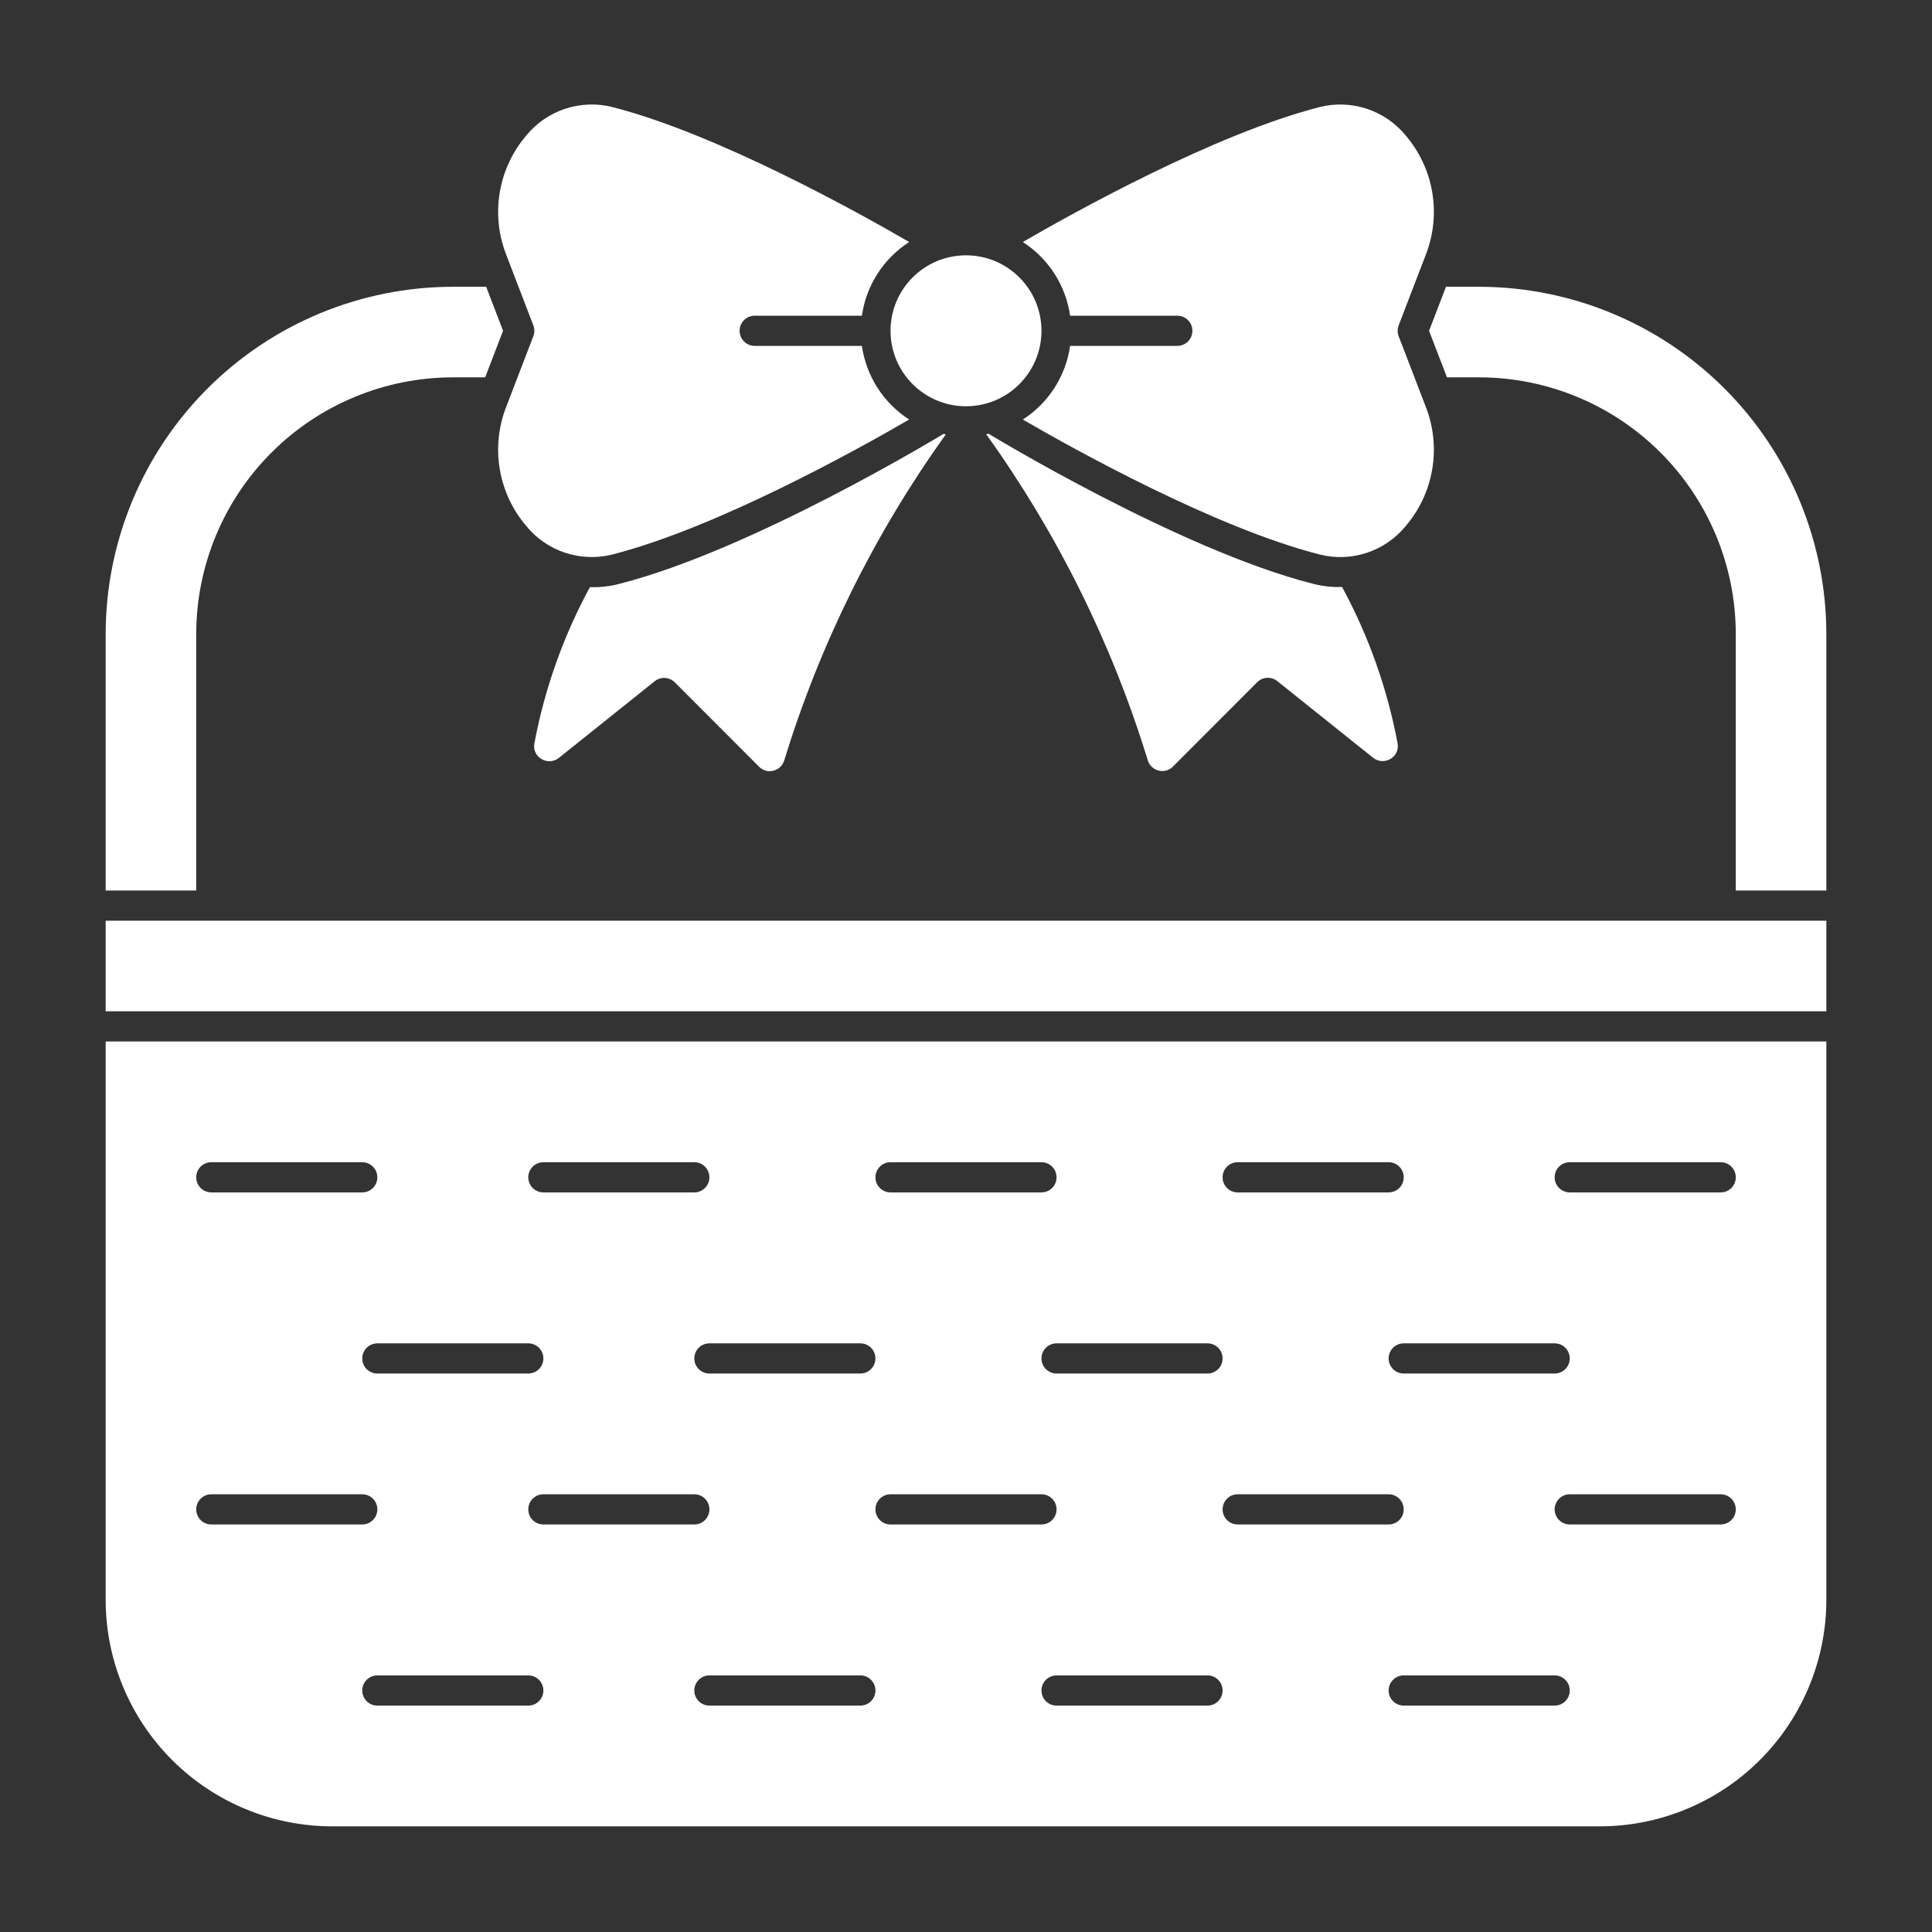
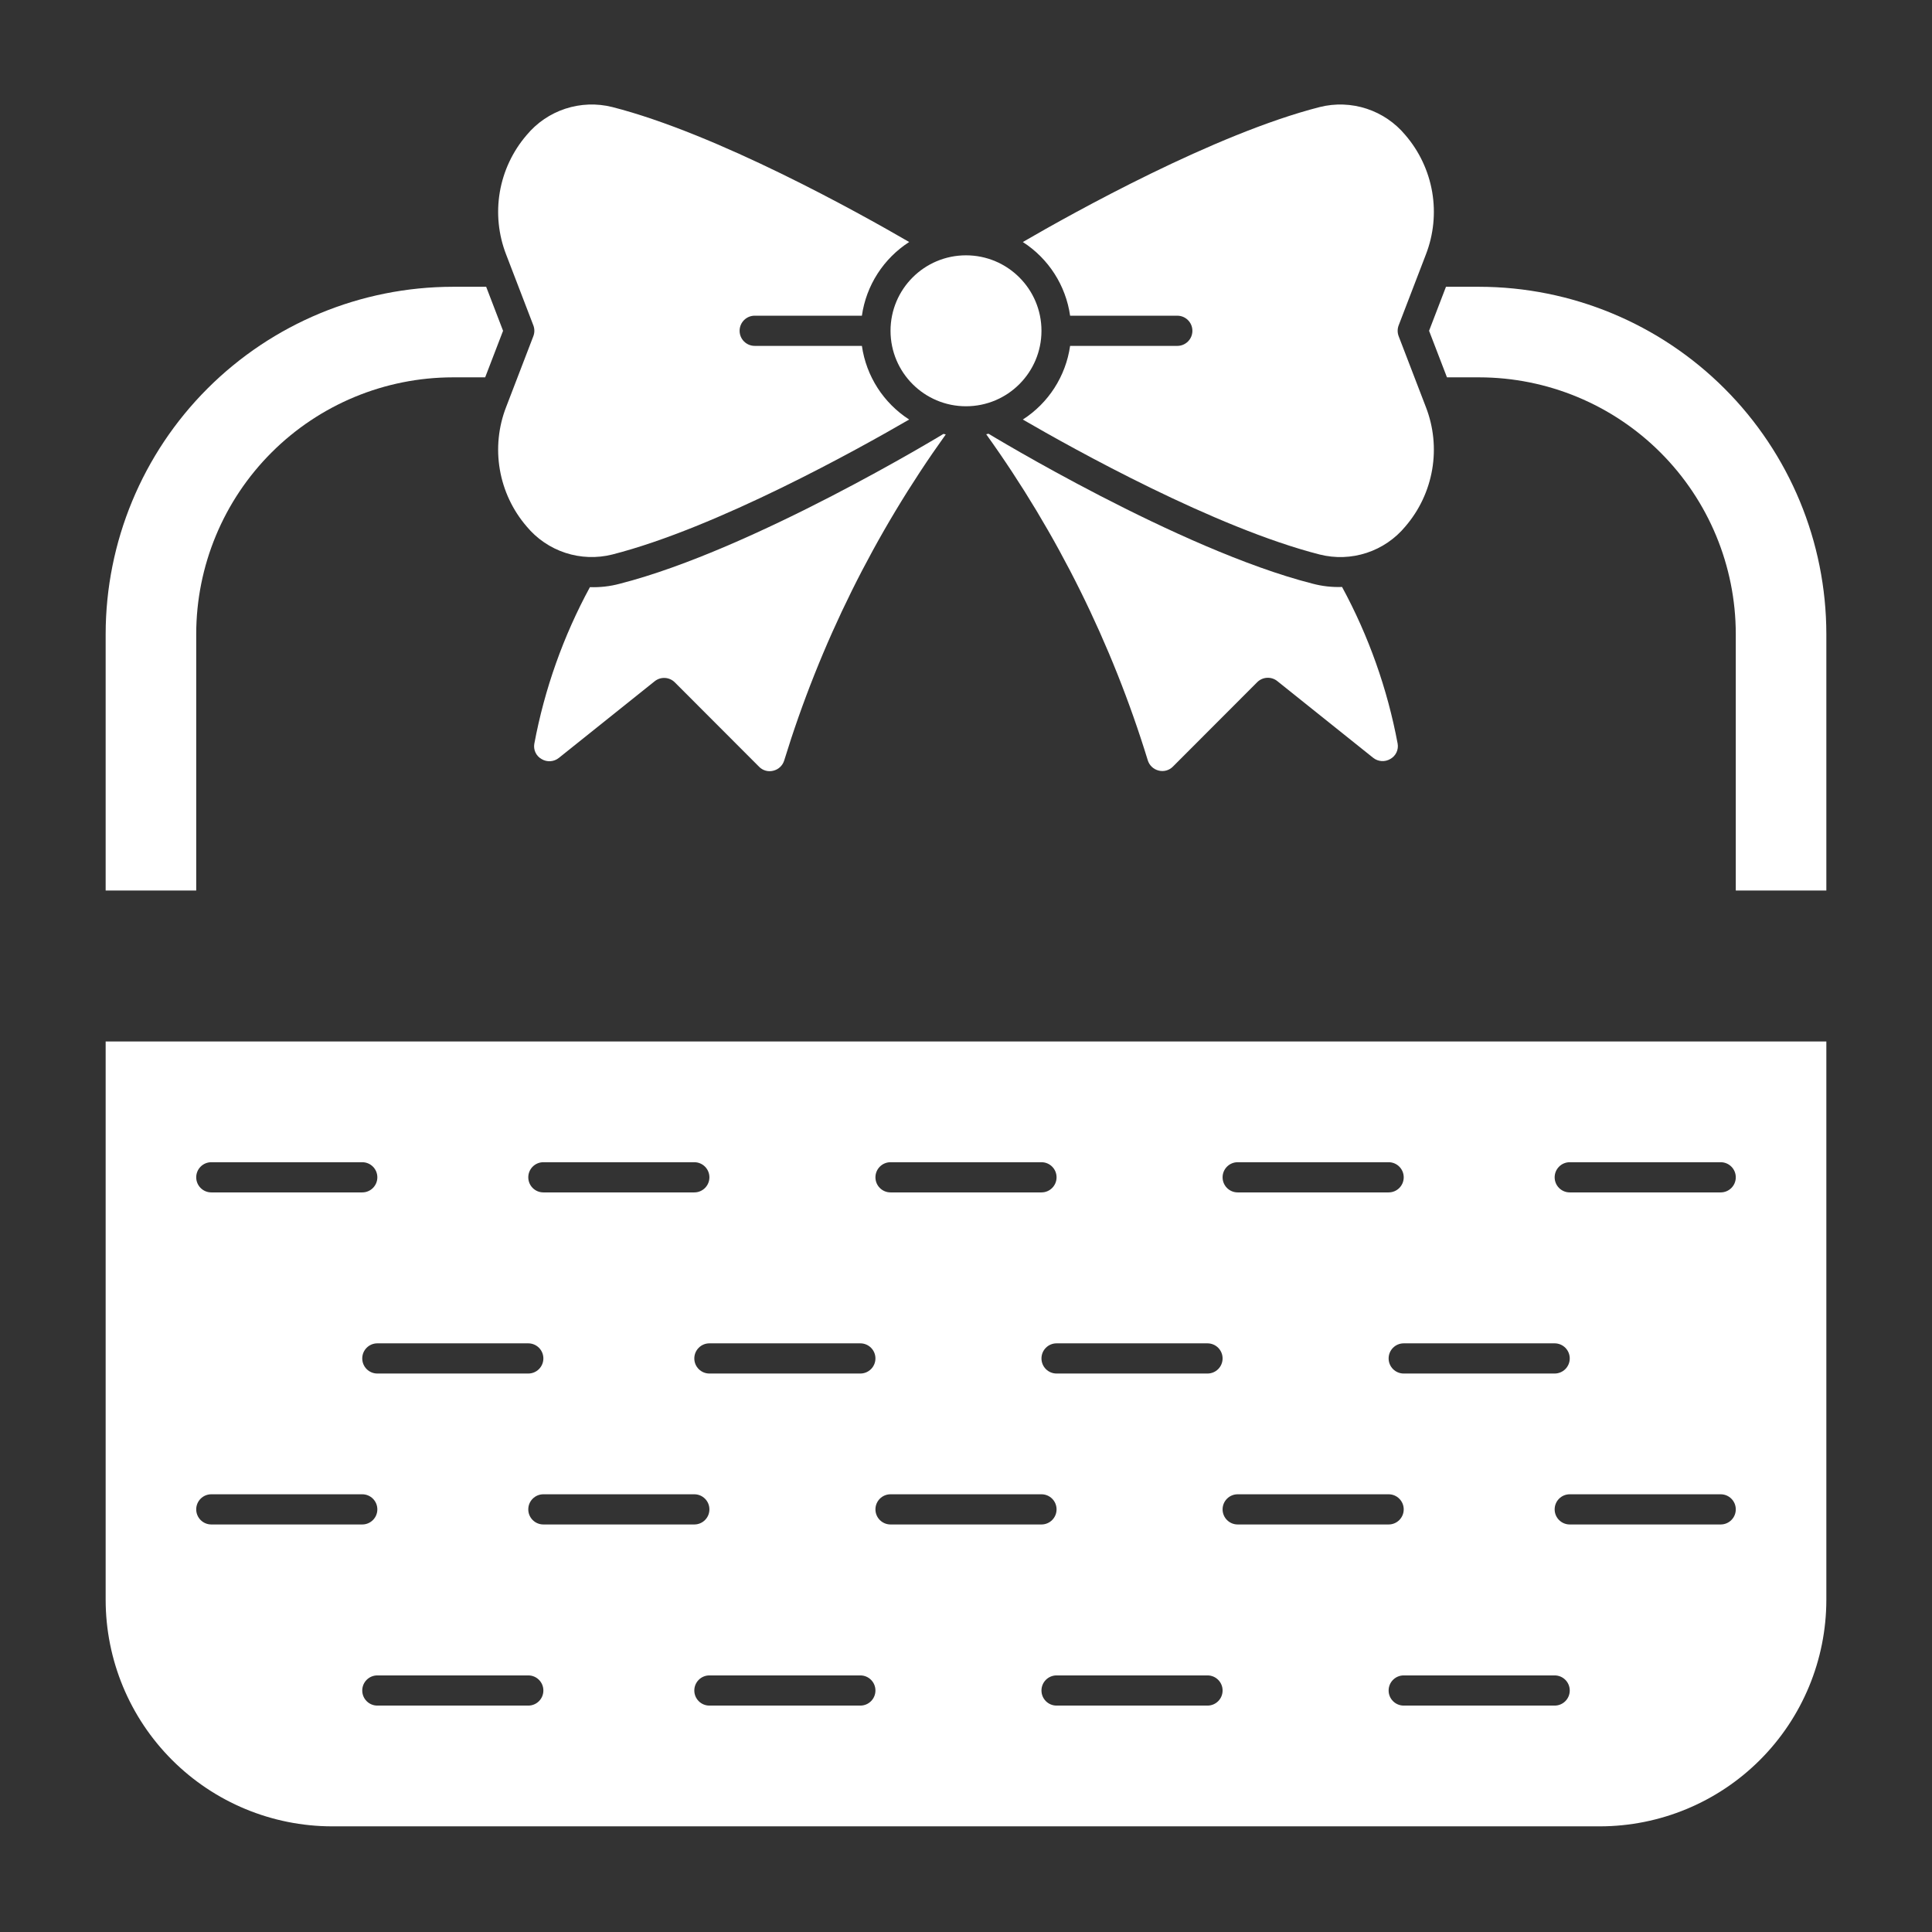
<svg xmlns="http://www.w3.org/2000/svg" viewBox="0 0 512 512" version="1.1" height="512pt" width="512pt">
  <rect x="0" y="0" width="512" height="512" fill="#333333" stroke="none" />
  <path fill="#fff" d="m52 168c0.02-18.027 7.191-35.312 19.941-48.059 12.746-12.75 30.031-19.922 48.059-19.941h8.574l4.742-12.336-4.477-11.664h-8.84c-24.391 0.027-47.777 9.73-65.023 26.977-17.246 17.246-26.949 40.633-26.977 65.023v68h24z" />
-   <path fill="#fff" d="m28 244h456v24h-456z" />
-   <path fill="#fff" d="m134.14 107.84c-2.055 5.273-2.637 11.008-1.68 16.59 0.957 5.578 3.41 10.793 7.102 15.082 2.695 3.254 6.258 5.68 10.27 6.996 4.016 1.316 8.32 1.469 12.418 0.445 27.777-7.09 65.312-28 78.688-35.77h0.004c-6.812-4.379-11.383-11.504-12.531-19.52h-28.406c-2.211 0-4-1.789-4-4 0-2.211 1.789-4 4-4h28.406c1.145-8.02 5.719-15.145 12.531-19.527-13.375-7.769-50.91-28.68-78.688-35.77h-0.004c-4.098-1.027-8.398-0.871-12.414 0.441-4.016 1.316-7.574 3.738-10.273 6.992-3.691 4.289-6.148 9.508-7.106 15.086-0.953 5.582-0.371 11.316 1.684 16.594l7.199 18.742c0.355 0.926 0.355 1.949 0 2.875z" />
+   <path fill="#fff" d="m134.14 107.84c-2.055 5.273-2.637 11.008-1.68 16.59 0.957 5.578 3.41 10.793 7.102 15.082 2.695 3.254 6.258 5.68 10.27 6.996 4.016 1.316 8.32 1.469 12.418 0.445 27.777-7.09 65.312-28 78.688-35.77h0.004c-6.812-4.379-11.383-11.504-12.531-19.52h-28.406c-2.211 0-4-1.789-4-4 0-2.211 1.789-4 4-4h28.406c1.145-8.02 5.719-15.145 12.531-19.527-13.375-7.769-50.91-28.68-78.688-35.77h-0.004c-4.098-1.027-8.398-0.871-12.414 0.441-4.016 1.316-7.574 3.738-10.273 6.992-3.691 4.289-6.148 9.508-7.106 15.086-0.953 5.582-0.371 11.316 1.684 16.594l7.199 18.742c0.355 0.926 0.355 1.949 0 2.875" />
  <path fill="#fff" d="m307.06 204.21c1.355 0.348 2.789-0.051 3.769-1.047l22.336-22.367c1.441-1.449 3.742-1.574 5.336-0.297l25.383 20.312c1.316 1.062 3.156 1.184 4.602 0.305 1.434-0.809 2.199-2.438 1.902-4.059-2.715-14.516-7.684-28.52-14.727-41.504-2.66 0.098-5.324-0.203-7.894-0.895-35.359-9.016-85.793-39.711-85.793-39.711l-0.617 0.137c18.859 26.289 33.32 55.469 42.816 86.398 0.41 1.355 1.512 2.394 2.887 2.727z" />
  <path fill="#fff" d="m377.86 107.84-7.199-18.742c-0.355-0.926-0.355-1.949 0-2.875l7.199-18.742c2.055-5.277 2.637-11.012 1.684-16.594-0.957-5.578-3.414-10.797-7.106-15.086-2.699-3.254-6.258-5.676-10.273-6.992-4.016-1.312-8.316-1.469-12.414-0.441-27.777 7.09-65.312 28-78.688 35.77h-0.004c6.812 4.383 11.387 11.508 12.531 19.527h28.406c2.211 0 4 1.789 4 4 0 2.211-1.789 4-4 4h-28.406c-1.148 8.016-5.719 15.141-12.531 19.52 13.375 7.769 50.91 28.68 78.688 35.77h0.004c4.098 1.031 8.402 0.879 12.418-0.438s7.578-3.746 10.27-7.004c3.691-4.289 6.144-9.504 7.102-15.082 0.957-5.582 0.375-11.316-1.68-16.59z" />
  <path fill="#fff" d="m276 87.664c0 11.047-8.953 20-20 20s-20-8.953-20-20c0-11.047 8.953-20 20-20s20 8.953 20 20" />
  <path fill="#fff" d="m88 484h336c15.906-0.016 31.16-6.344 42.406-17.594 11.25-11.246 17.578-26.5 17.594-42.406v-148h-456v148c0.016 15.906 6.344 31.16 17.594 42.406 11.246 11.25 26.5 17.578 42.406 17.594zm52-32h-40c-2.211 0-4-1.789-4-4s1.789-4 4-4h40c2.211 0 4 1.789 4 4s-1.789 4-4 4zm0-52c0-2.211 1.789-4 4-4h40c2.211 0 4 1.789 4 4s-1.789 4-4 4h-40c-2.211 0-4-1.789-4-4zm88 52h-40c-2.211 0-4-1.789-4-4s1.789-4 4-4h40c2.211 0 4 1.789 4 4s-1.789 4-4 4zm4-52c0-2.211 1.789-4 4-4h40c2.211 0 4 1.789 4 4s-1.789 4-4 4h-40c-2.211 0-4-1.789-4-4zm88 52h-40c-2.211 0-4-1.789-4-4s1.789-4 4-4h40c2.211 0 4 1.789 4 4s-1.789 4-4 4zm4-52c0-2.211 1.789-4 4-4h40c2.211 0 4 1.789 4 4s-1.789 4-4 4h-40c-2.211 0-4-1.789-4-4zm88 52h-40c-2.211 0-4-1.789-4-4s1.789-4 4-4h40c2.211 0 4 1.789 4 4s-1.789 4-4 4zm44-48h-40c-2.211 0-4-1.789-4-4s1.789-4 4-4h40c2.211 0 4 1.789 4 4s-1.789 4-4 4zm-40-96h40c2.211 0 4 1.789 4 4s-1.789 4-4 4h-40c-2.211 0-4-1.789-4-4s1.789-4 4-4zm0 52c0 1.062-0.422 2.078-1.172 2.828s-1.766 1.172-2.828 1.172h-40c-2.211 0-4-1.789-4-4s1.789-4 4-4h40c1.062 0 2.078 0.422 2.828 1.172s1.172 1.766 1.172 2.828zm-88-52h40c2.211 0 4 1.789 4 4s-1.789 4-4 4h-40c-2.211 0-4-1.789-4-4s1.789-4 4-4zm-4 52c0 1.062-0.422 2.078-1.172 2.828s-1.766 1.172-2.828 1.172h-40c-2.211 0-4-1.789-4-4s1.789-4 4-4h40c1.062 0 2.078 0.422 2.828 1.172s1.172 1.766 1.172 2.828zm-88-52h40c2.211 0 4 1.789 4 4s-1.789 4-4 4h-40c-2.211 0-4-1.789-4-4s1.789-4 4-4zm-4 52c0 1.062-0.422 2.078-1.172 2.828s-1.766 1.172-2.828 1.172h-40c-2.211 0-4-1.789-4-4s1.789-4 4-4h40c1.062 0 2.078 0.422 2.828 1.172s1.172 1.766 1.172 2.828zm-88-52h40c2.211 0 4 1.789 4 4s-1.789 4-4 4h-40c-2.211 0-4-1.789-4-4s1.789-4 4-4zm0 52c0 1.062-0.422 2.078-1.172 2.828s-1.766 1.172-2.828 1.172h-40c-2.211 0-4-1.789-4-4s1.789-4 4-4h40c1.062 0 2.078 0.422 2.828 1.172s1.172 1.766 1.172 2.828zm-88-52h40c2.211 0 4 1.789 4 4s-1.789 4-4 4h-40c-2.211 0-4-1.789-4-4s1.789-4 4-4zm0 88h40c2.211 0 4 1.789 4 4s-1.789 4-4 4h-40c-2.211 0-4-1.789-4-4s1.789-4 4-4z" />
  <path fill="#fff" d="m484 236v-68c-0.027-24.391-9.73-47.777-26.977-65.023-17.246-17.246-40.633-26.949-65.023-26.977h-8.801l-4.481 11.664 4.742 12.336h8.539c18.027 0.02 35.312 7.191 48.059 19.941 12.75 12.746 19.922 30.031 19.941 48.059v68z" />
  <path fill="#fff" d="m143.51 201.15c1.445 0.883 3.285 0.758 4.602-0.305l25.391-20.312c1.594-1.273 3.887-1.145 5.328 0.297l22.336 22.367c0.977 1.004 2.414 1.406 3.769 1.047 1.375-0.328 2.473-1.363 2.887-2.719 9.5-30.926 23.961-60.105 42.816-86.398l-0.617-0.137s-50.398 30.695-85.793 39.711c-2.57 0.691-5.234 0.992-7.894 0.898-7.047 12.977-12.02 26.98-14.734 41.496-0.293 1.621 0.477 3.246 1.91 4.055z" />
</svg>